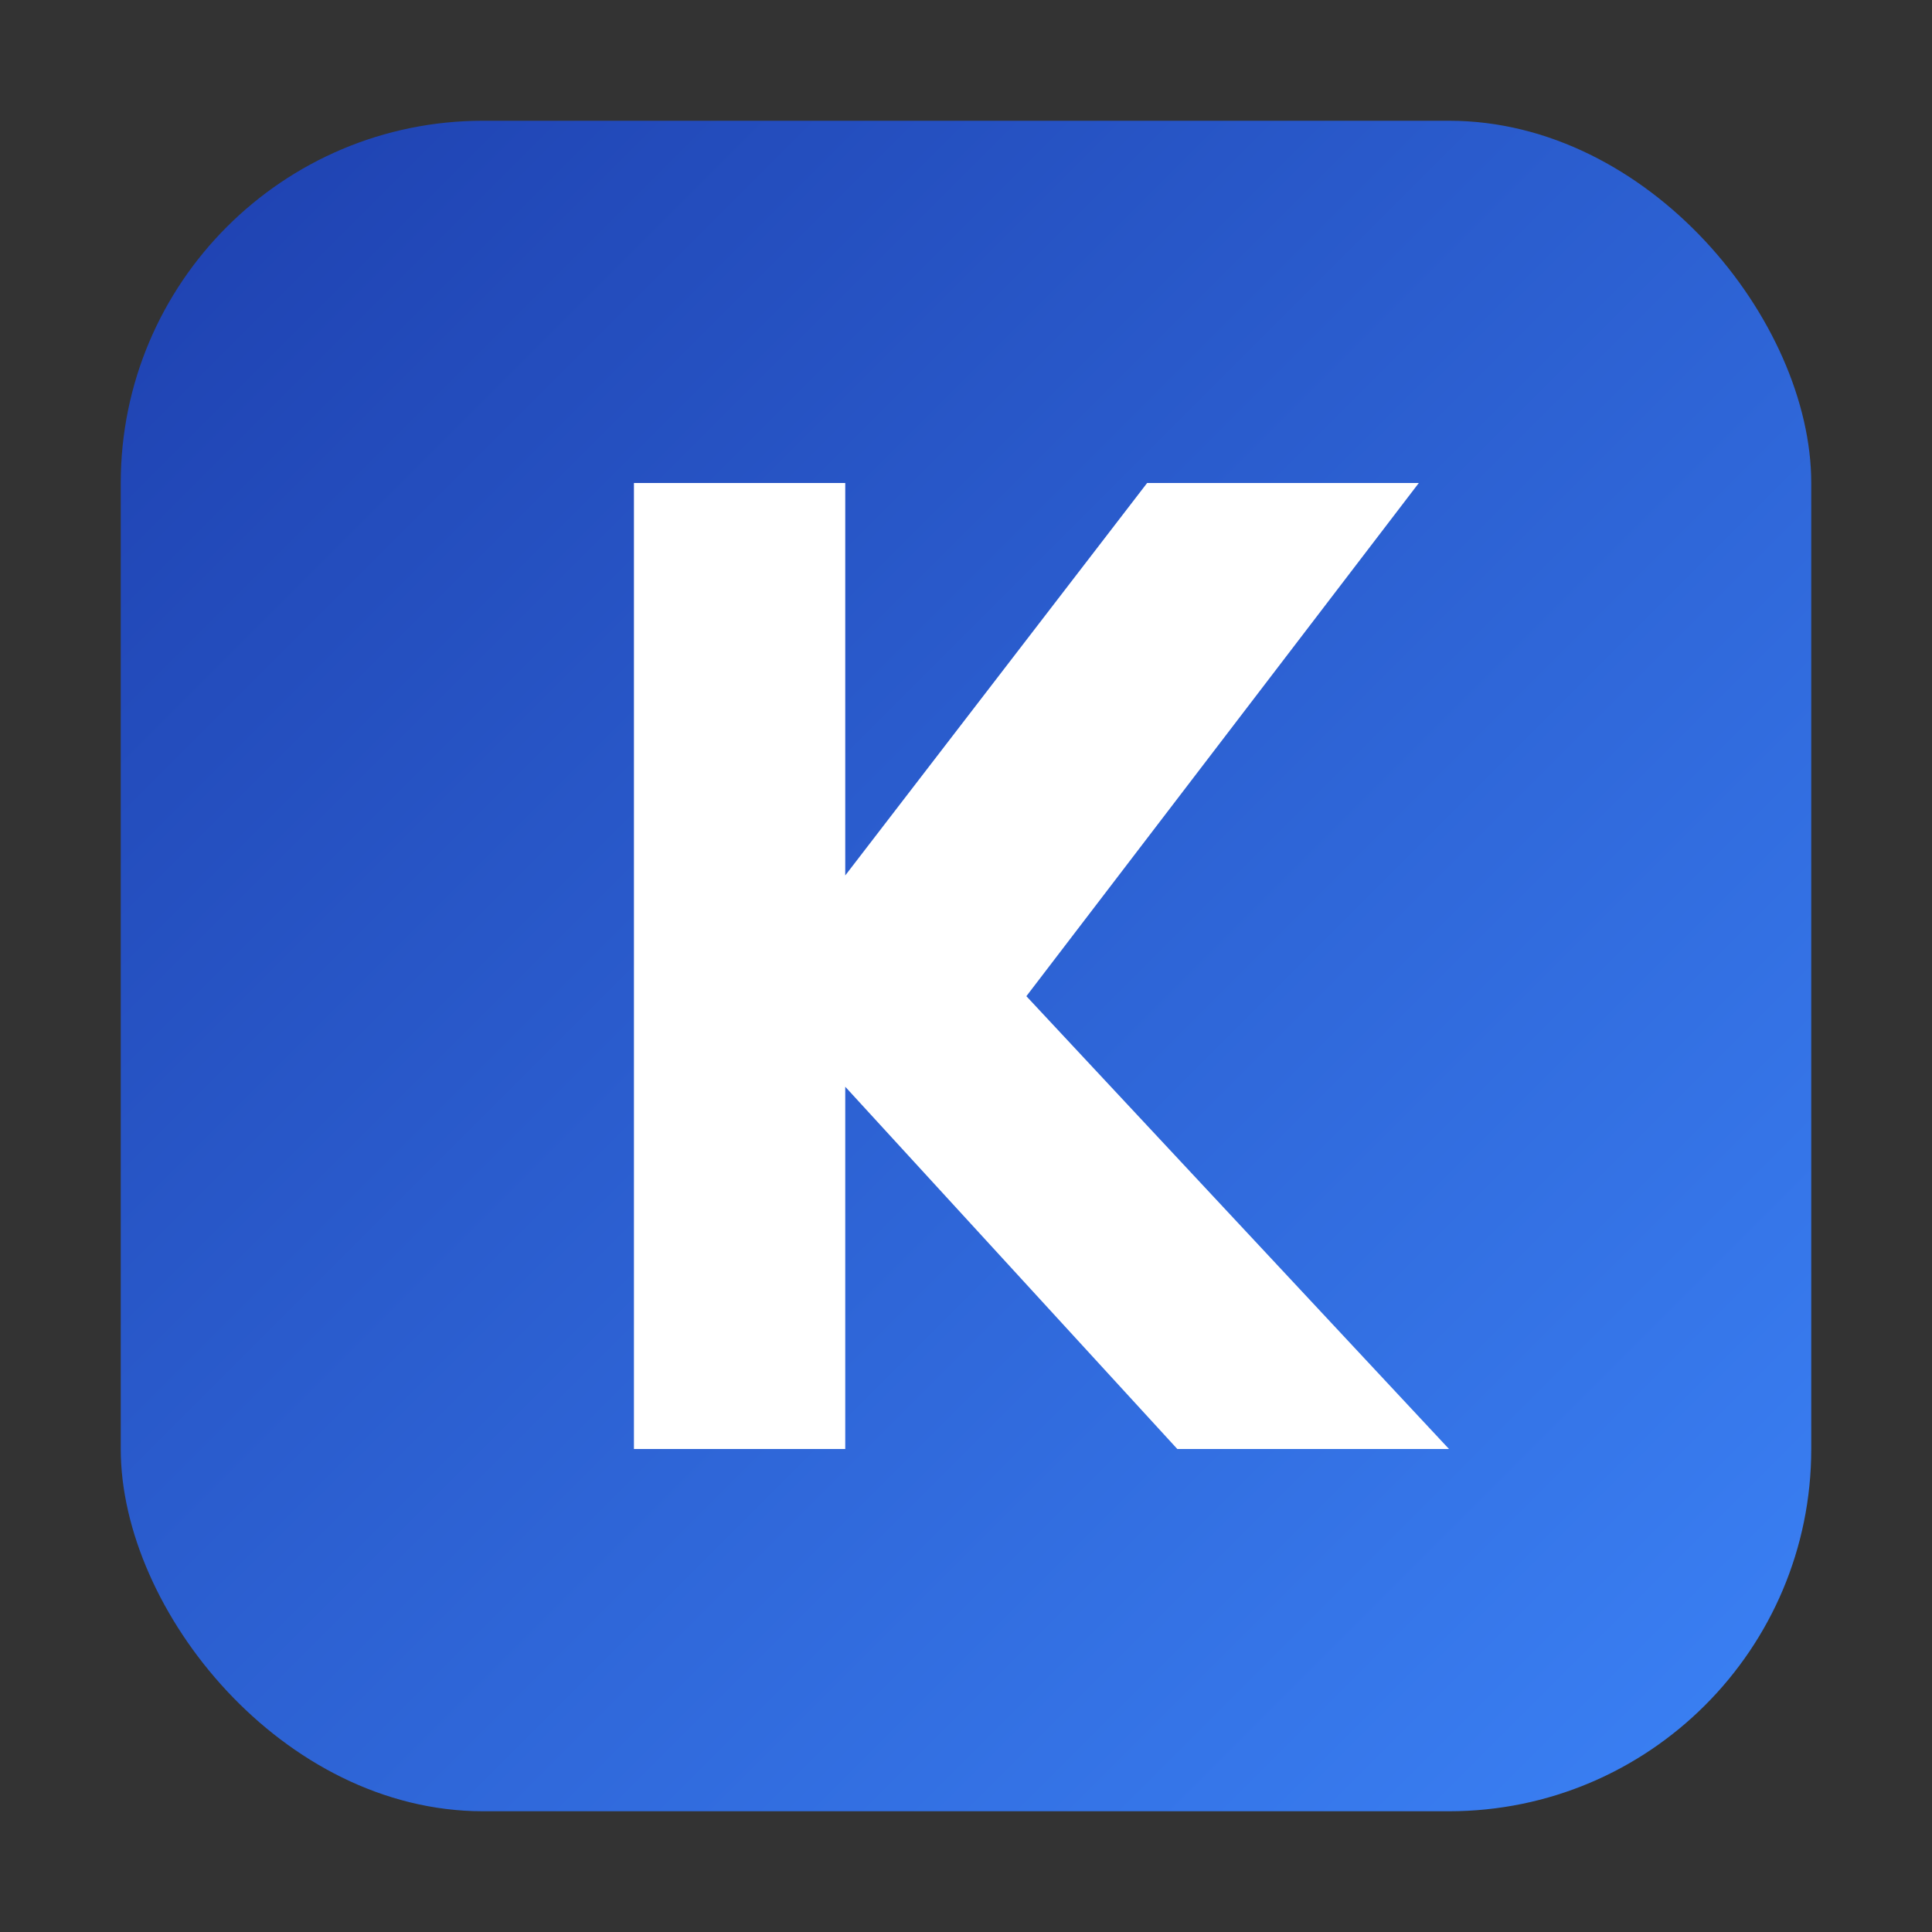
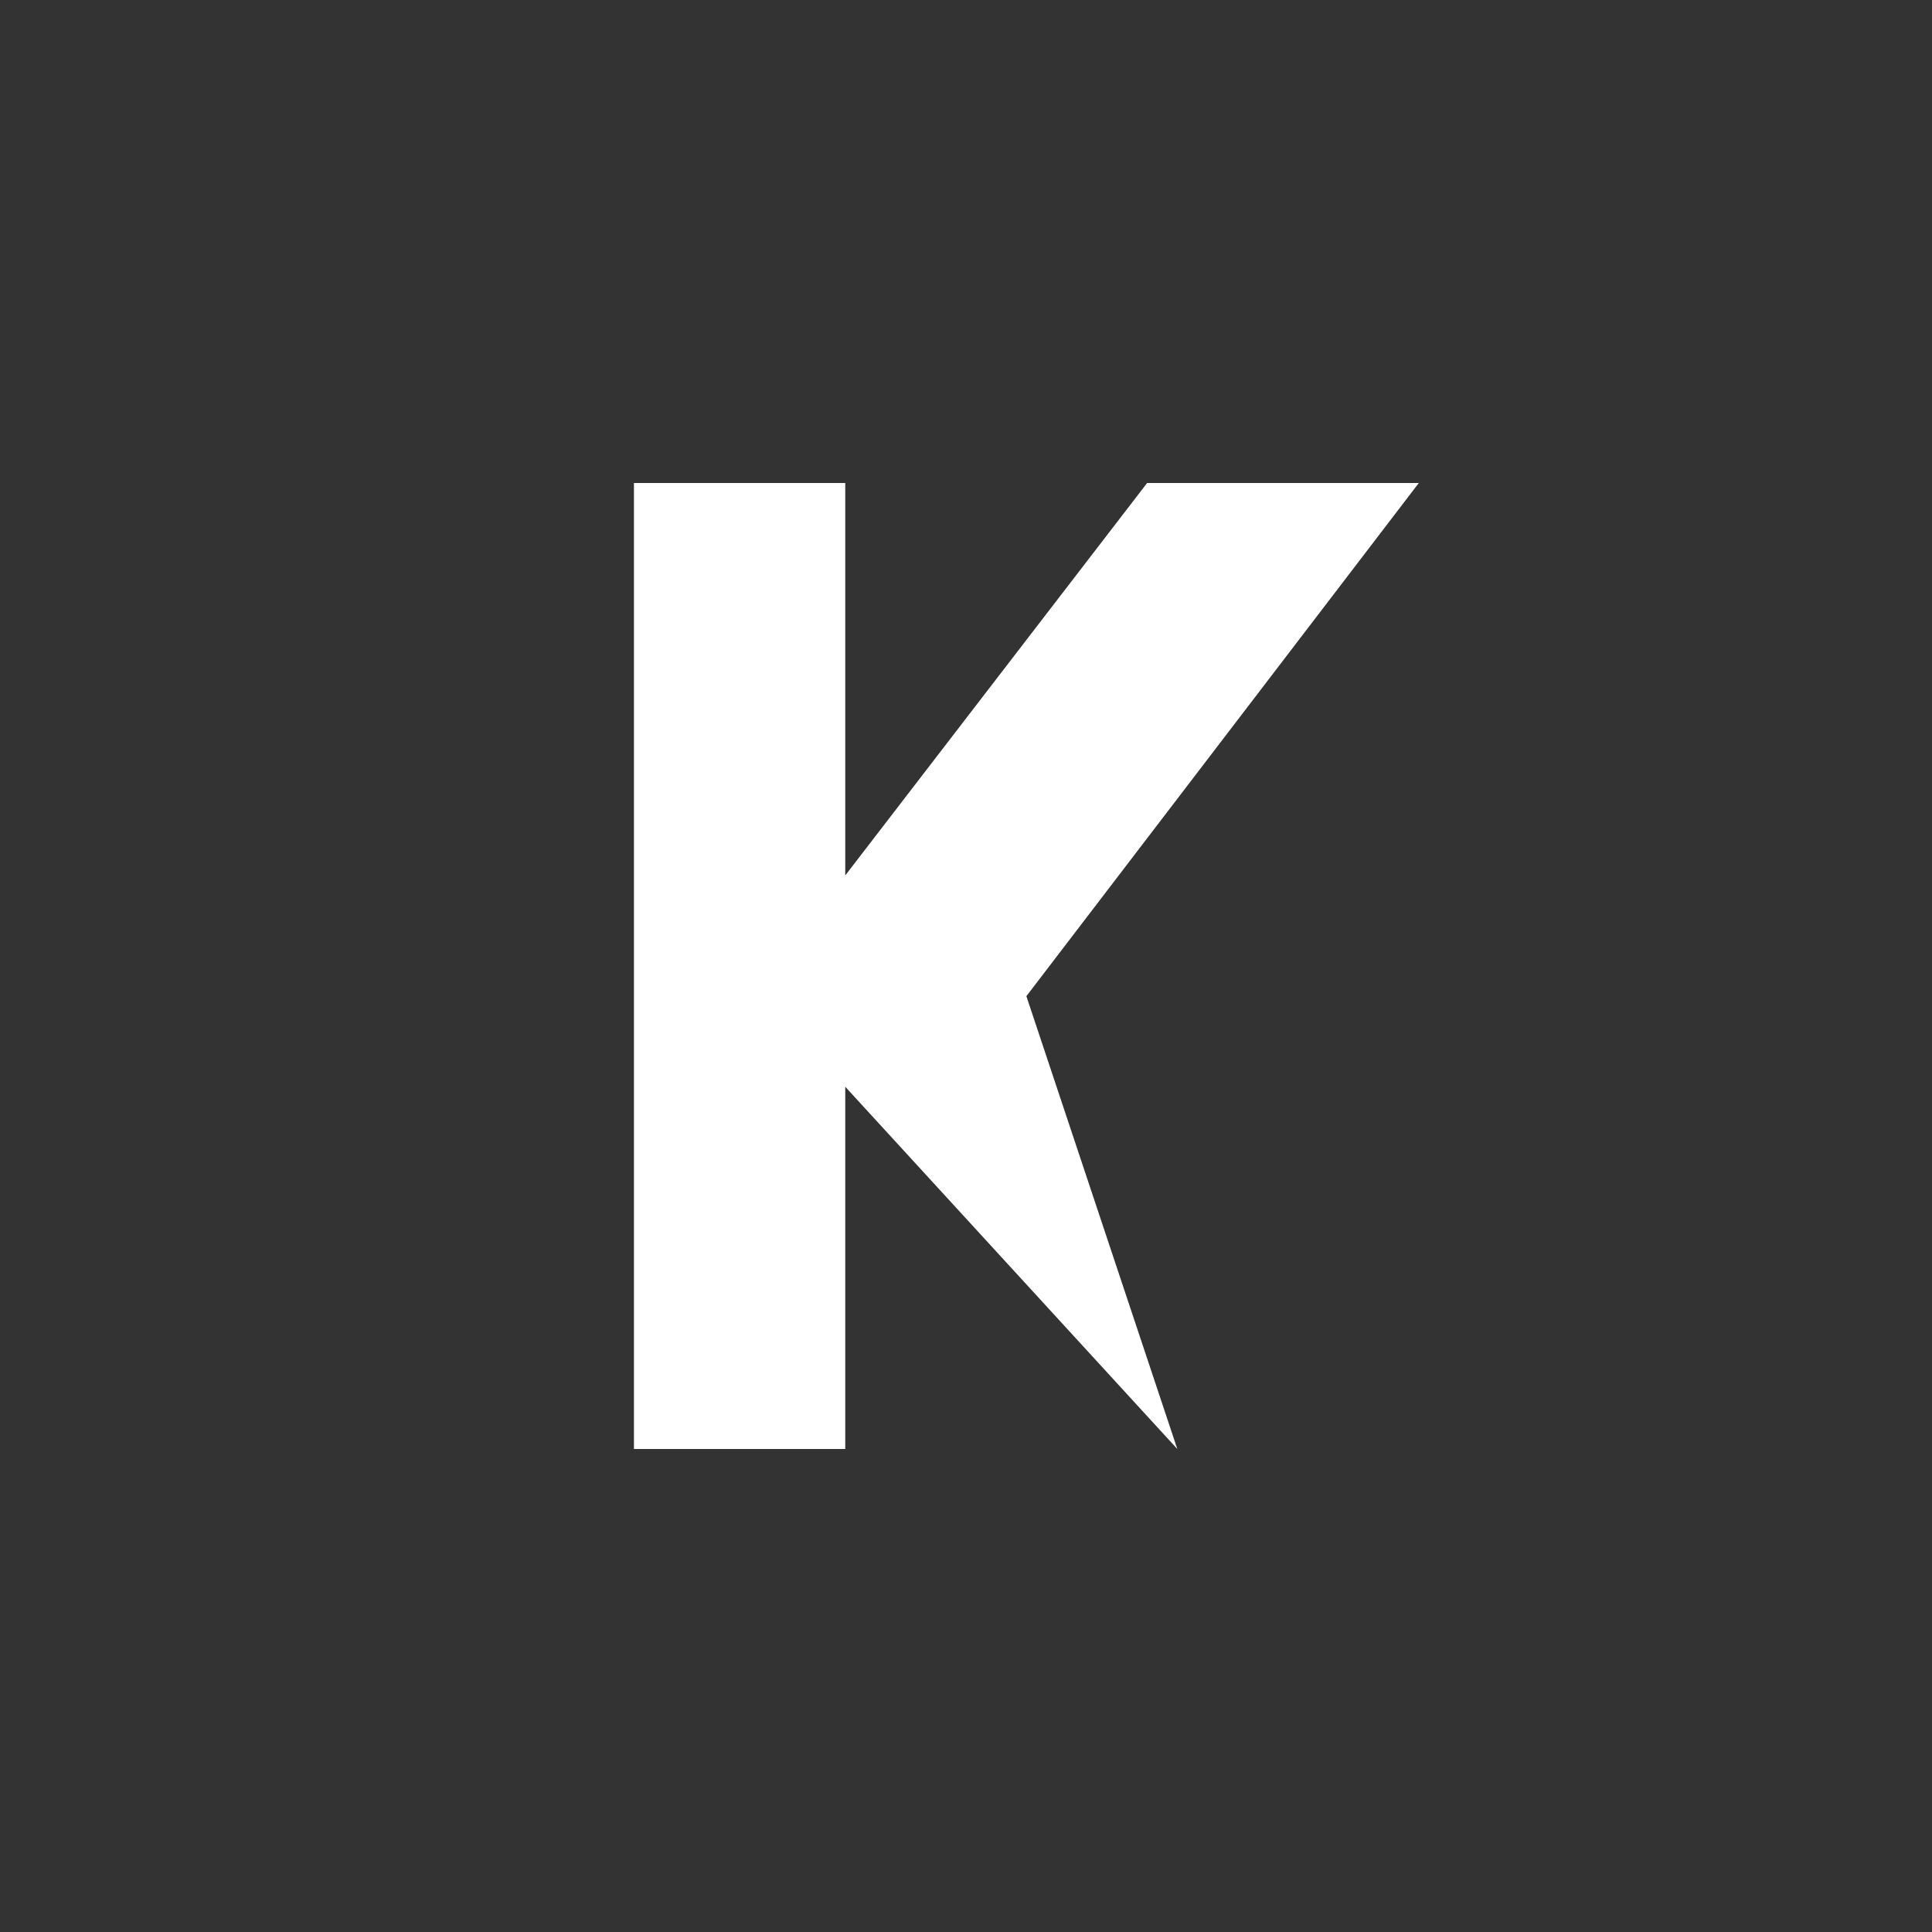
<svg xmlns="http://www.w3.org/2000/svg" viewBox="0 0 512 512">
  <rect x="0" y="0" width="512" height="512" fill="#333333" stroke="none" />
  <defs>
    <linearGradient id="bgGrad" x1="0%" y1="0%" x2="100%" y2="100%">
      <stop offset="0%" style="stop-color:#1E40AF" />
      <stop offset="100%" style="stop-color:#3B82F6" />
    </linearGradient>
  </defs>
-   <rect x="32" y="32" width="448" height="448" rx="96" ry="96" fill="url(#bgGrad)" />
-   <path d="M168 128 L168 384 L224 384 L224 288 L312 384 L384 384 L272 264 L376 128 L304 128 L224 232 L224 128 Z" fill="#FFFFFF" />
+   <path d="M168 128 L168 384 L224 384 L224 288 L312 384 L272 264 L376 128 L304 128 L224 232 L224 128 Z" fill="#FFFFFF" />
</svg>